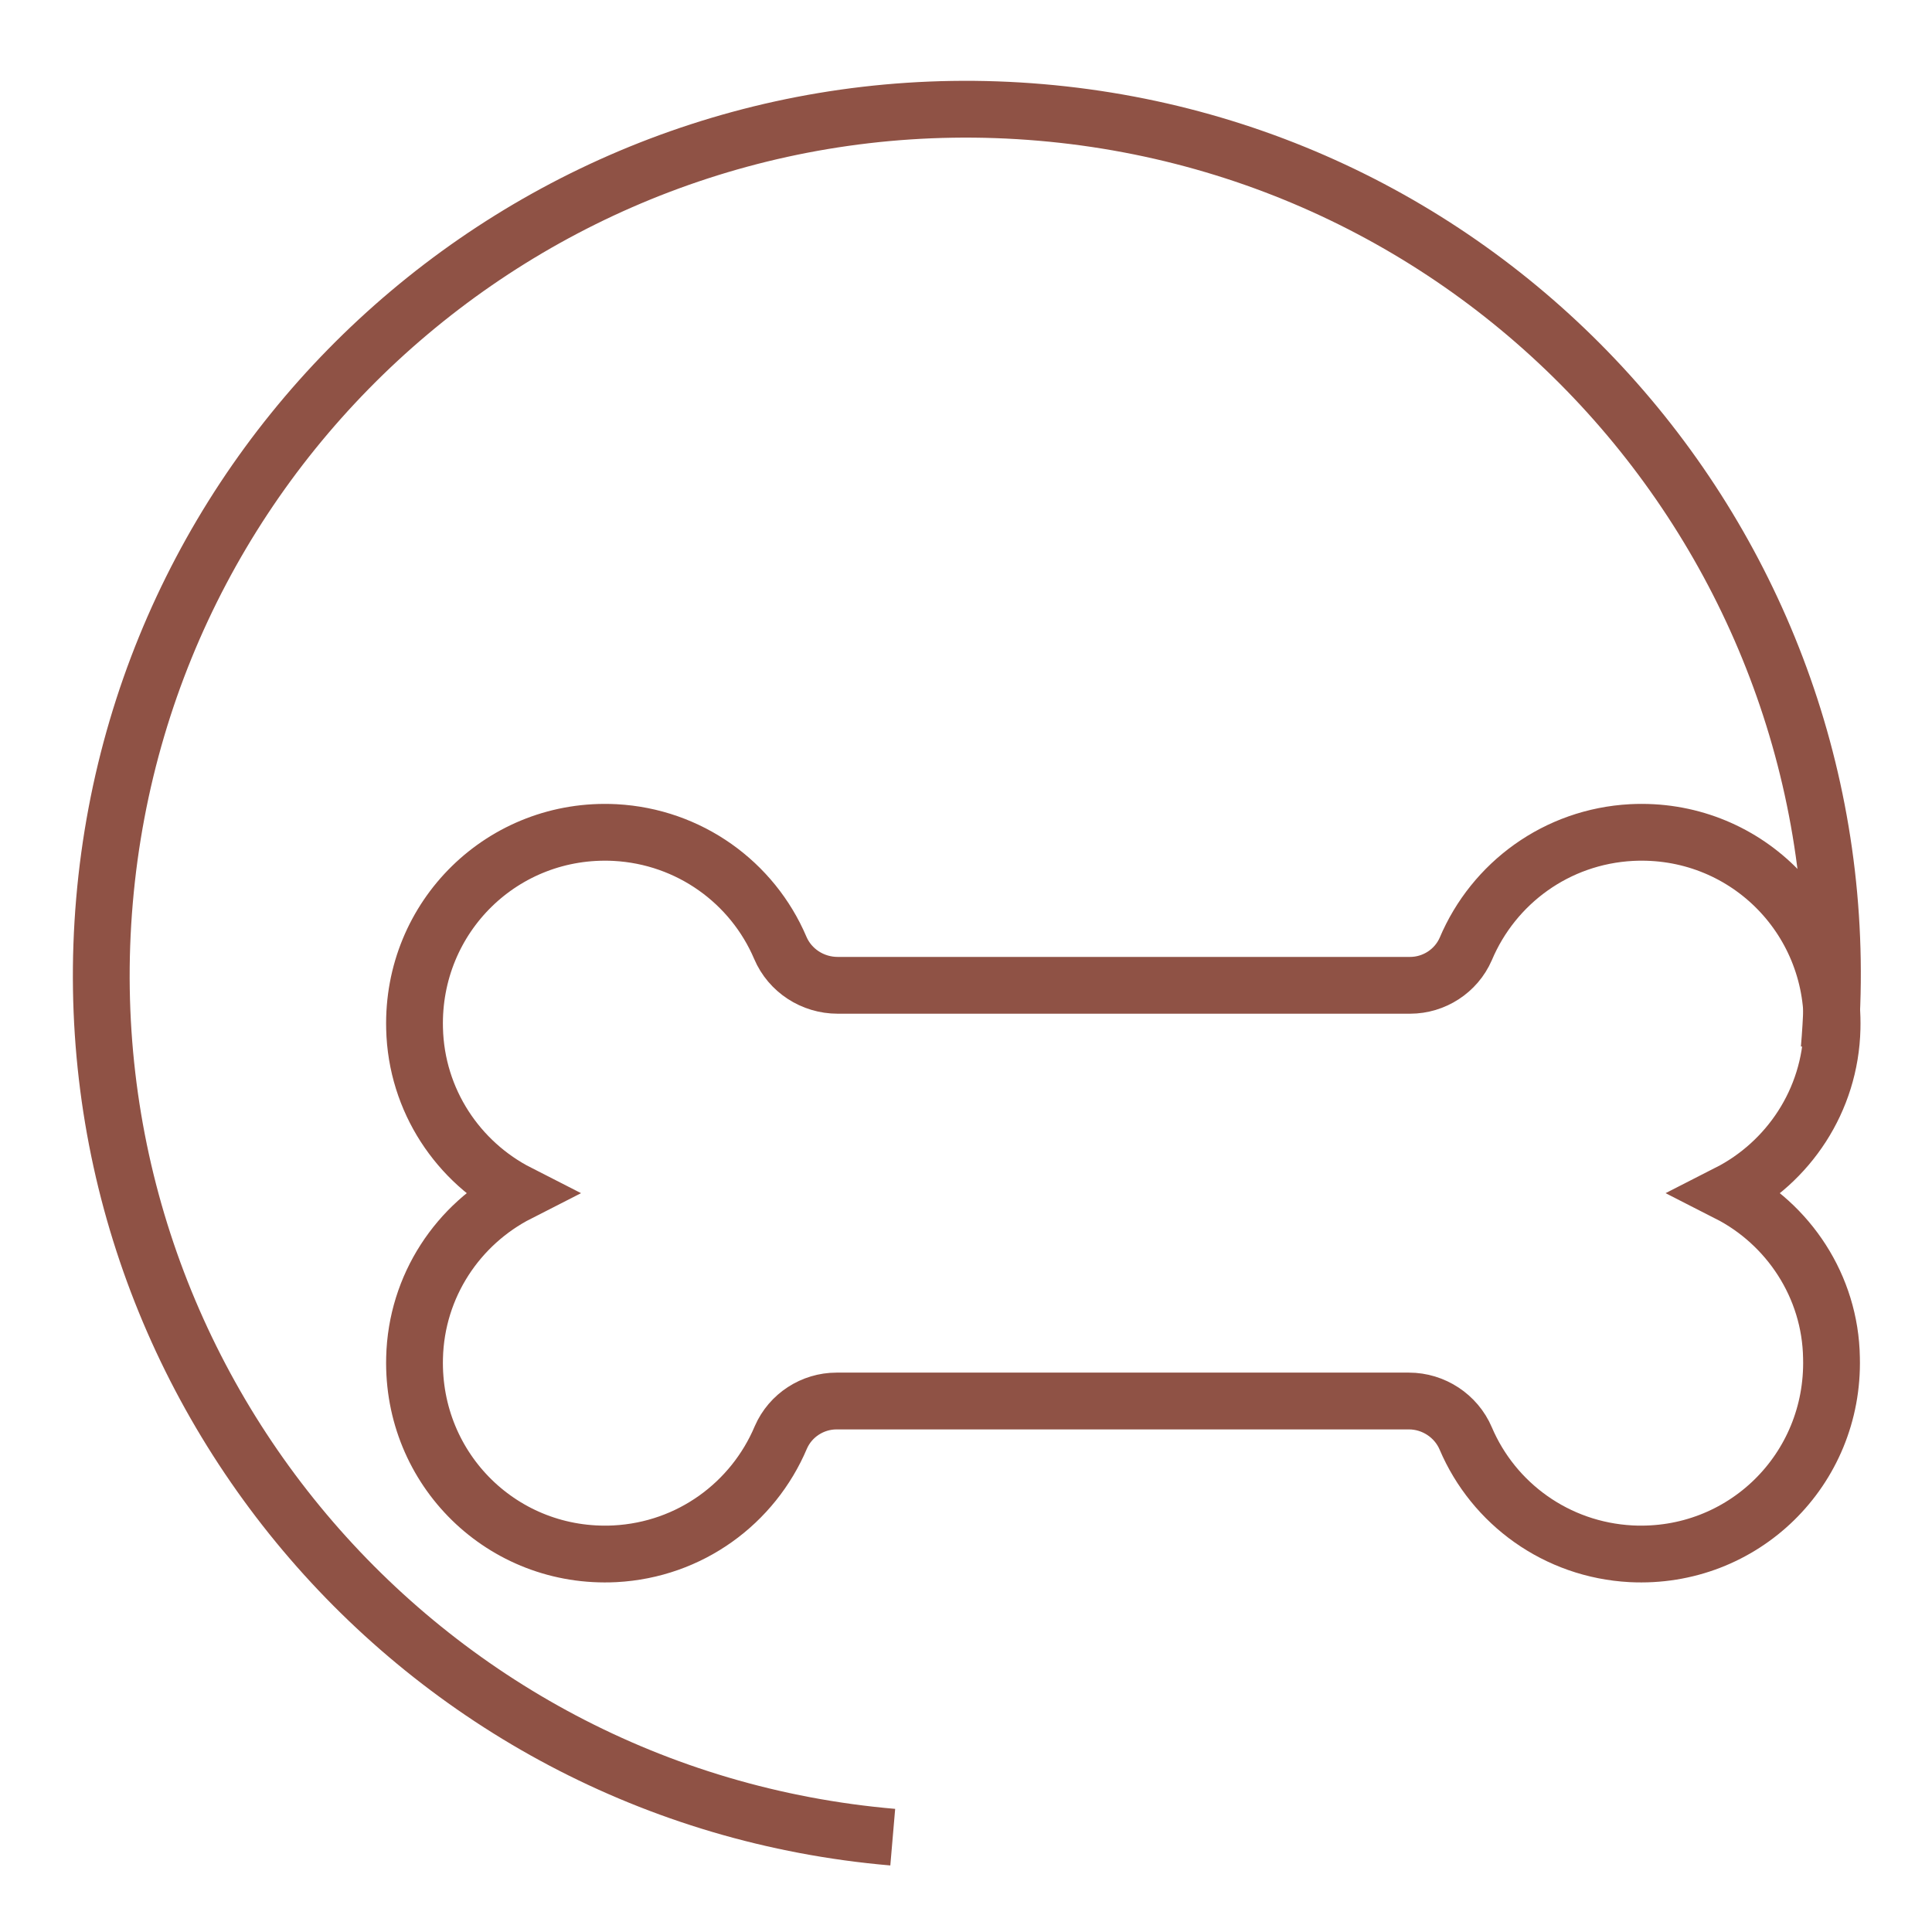
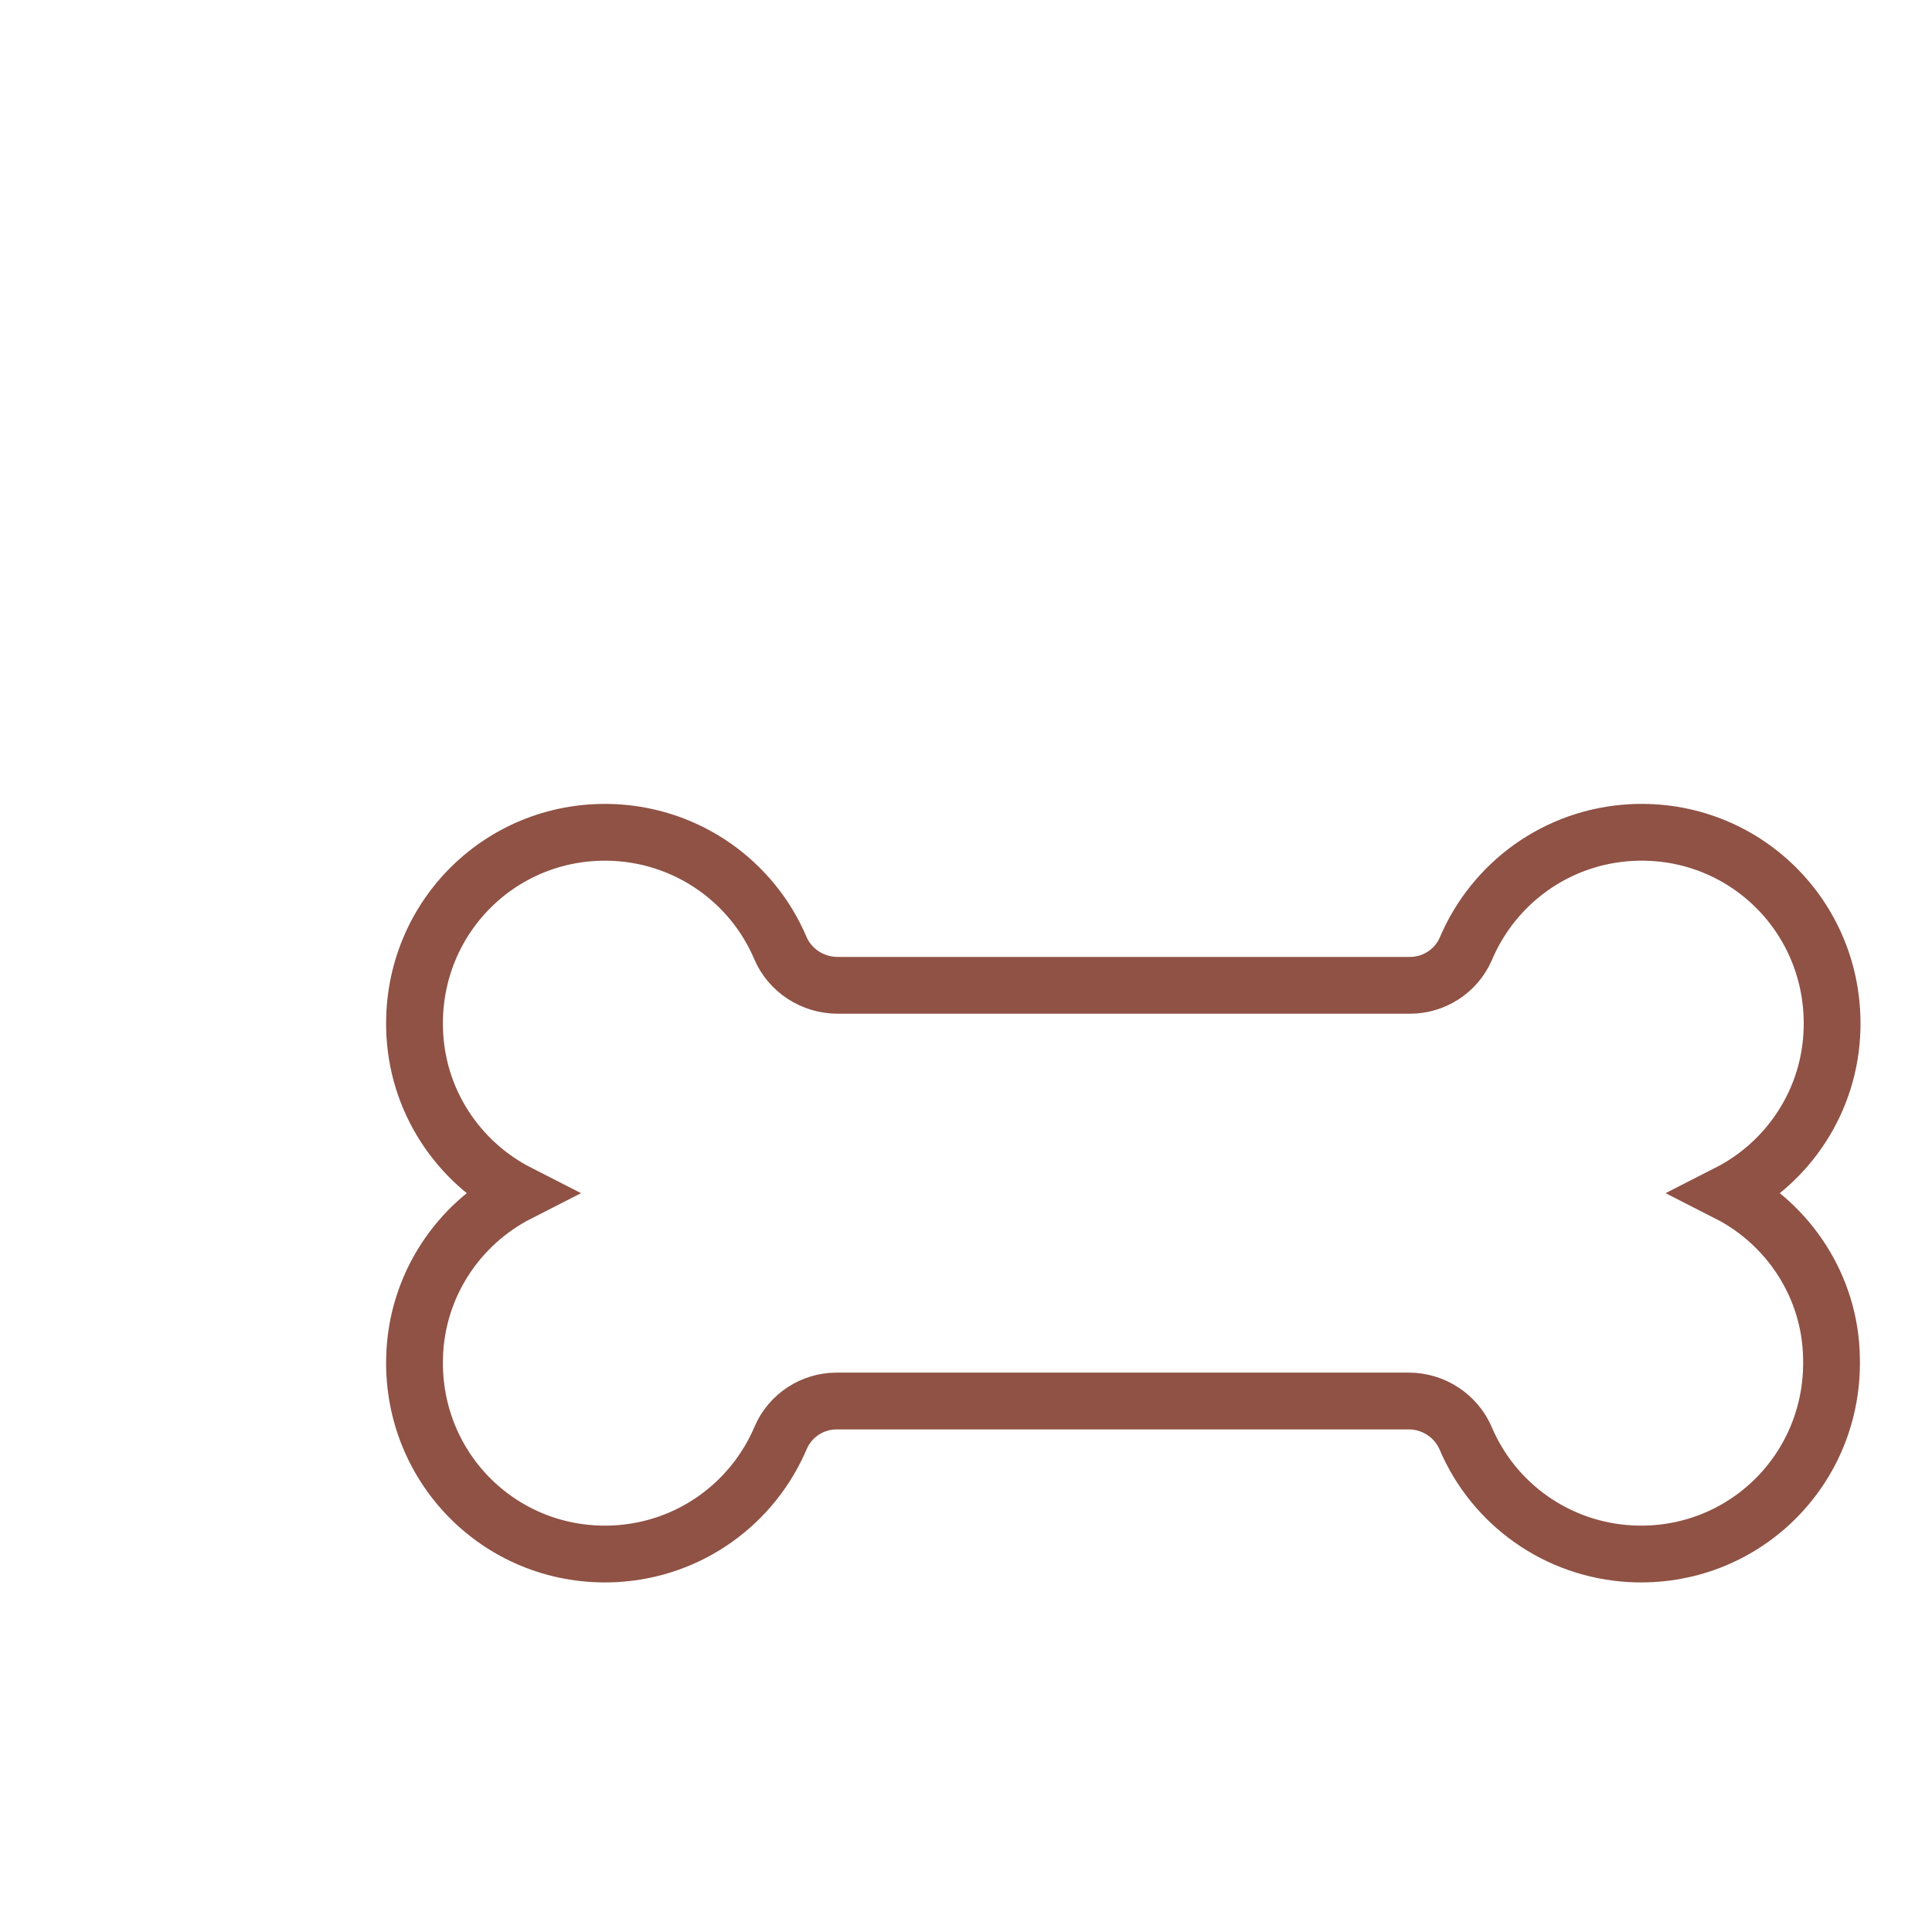
<svg xmlns="http://www.w3.org/2000/svg" id="Calque_1" x="0px" y="0px" viewBox="0 0 340.2 340.2" style="enable-background:new 0 0 340.2 340.2;" xml:space="preserve">
  <style type="text/css">	.st0{fill:none;stroke:#8F5245;stroke-width:10;stroke-miterlimit:10;}</style>
-   <path class="st0" d="M157.2,323.5c-83.9-7.2-146-81-138.8-164.9s81-146,164.9-138.8s146,81,138.8,164.9" />
  <path class="st0" d="M304.3,210.1c10.6-5.4,18-16.3,18.3-29c0.5-19.7-15.6-35.5-35.3-34.5c-13.2,0.7-24.3,8.9-29.2,20.5 c-1.7,3.9-5.6,6.4-9.8,6.4h-67.9h-6.6h-26.3c-4.4,0-8.4-2.6-10.1-6.6c-4.9-11.5-16-19.6-29.1-20.3c-19.7-1-35.8,14.8-35.3,34.5 c0.3,12.7,7.7,23.6,18.3,29c0,0,0,0,0,0c-10.6,5.4-18,16.3-18.3,29c-0.5,19.7,15.6,35.5,35.3,34.5c13.2-0.7,24.3-8.9,29.2-20.5 c1.7-3.9,5.6-6.4,9.8-6.4h26.4h6.6h67.8c4.3,0,8.3,2.6,10,6.6c4.9,11.5,16,19.6,29.1,20.3c19.7,1,35.8-14.8,35.3-34.5 C322.3,226.5,314.9,215.5,304.3,210.1C304.3,210.1,304.3,210.1,304.3,210.1z" />
</svg>